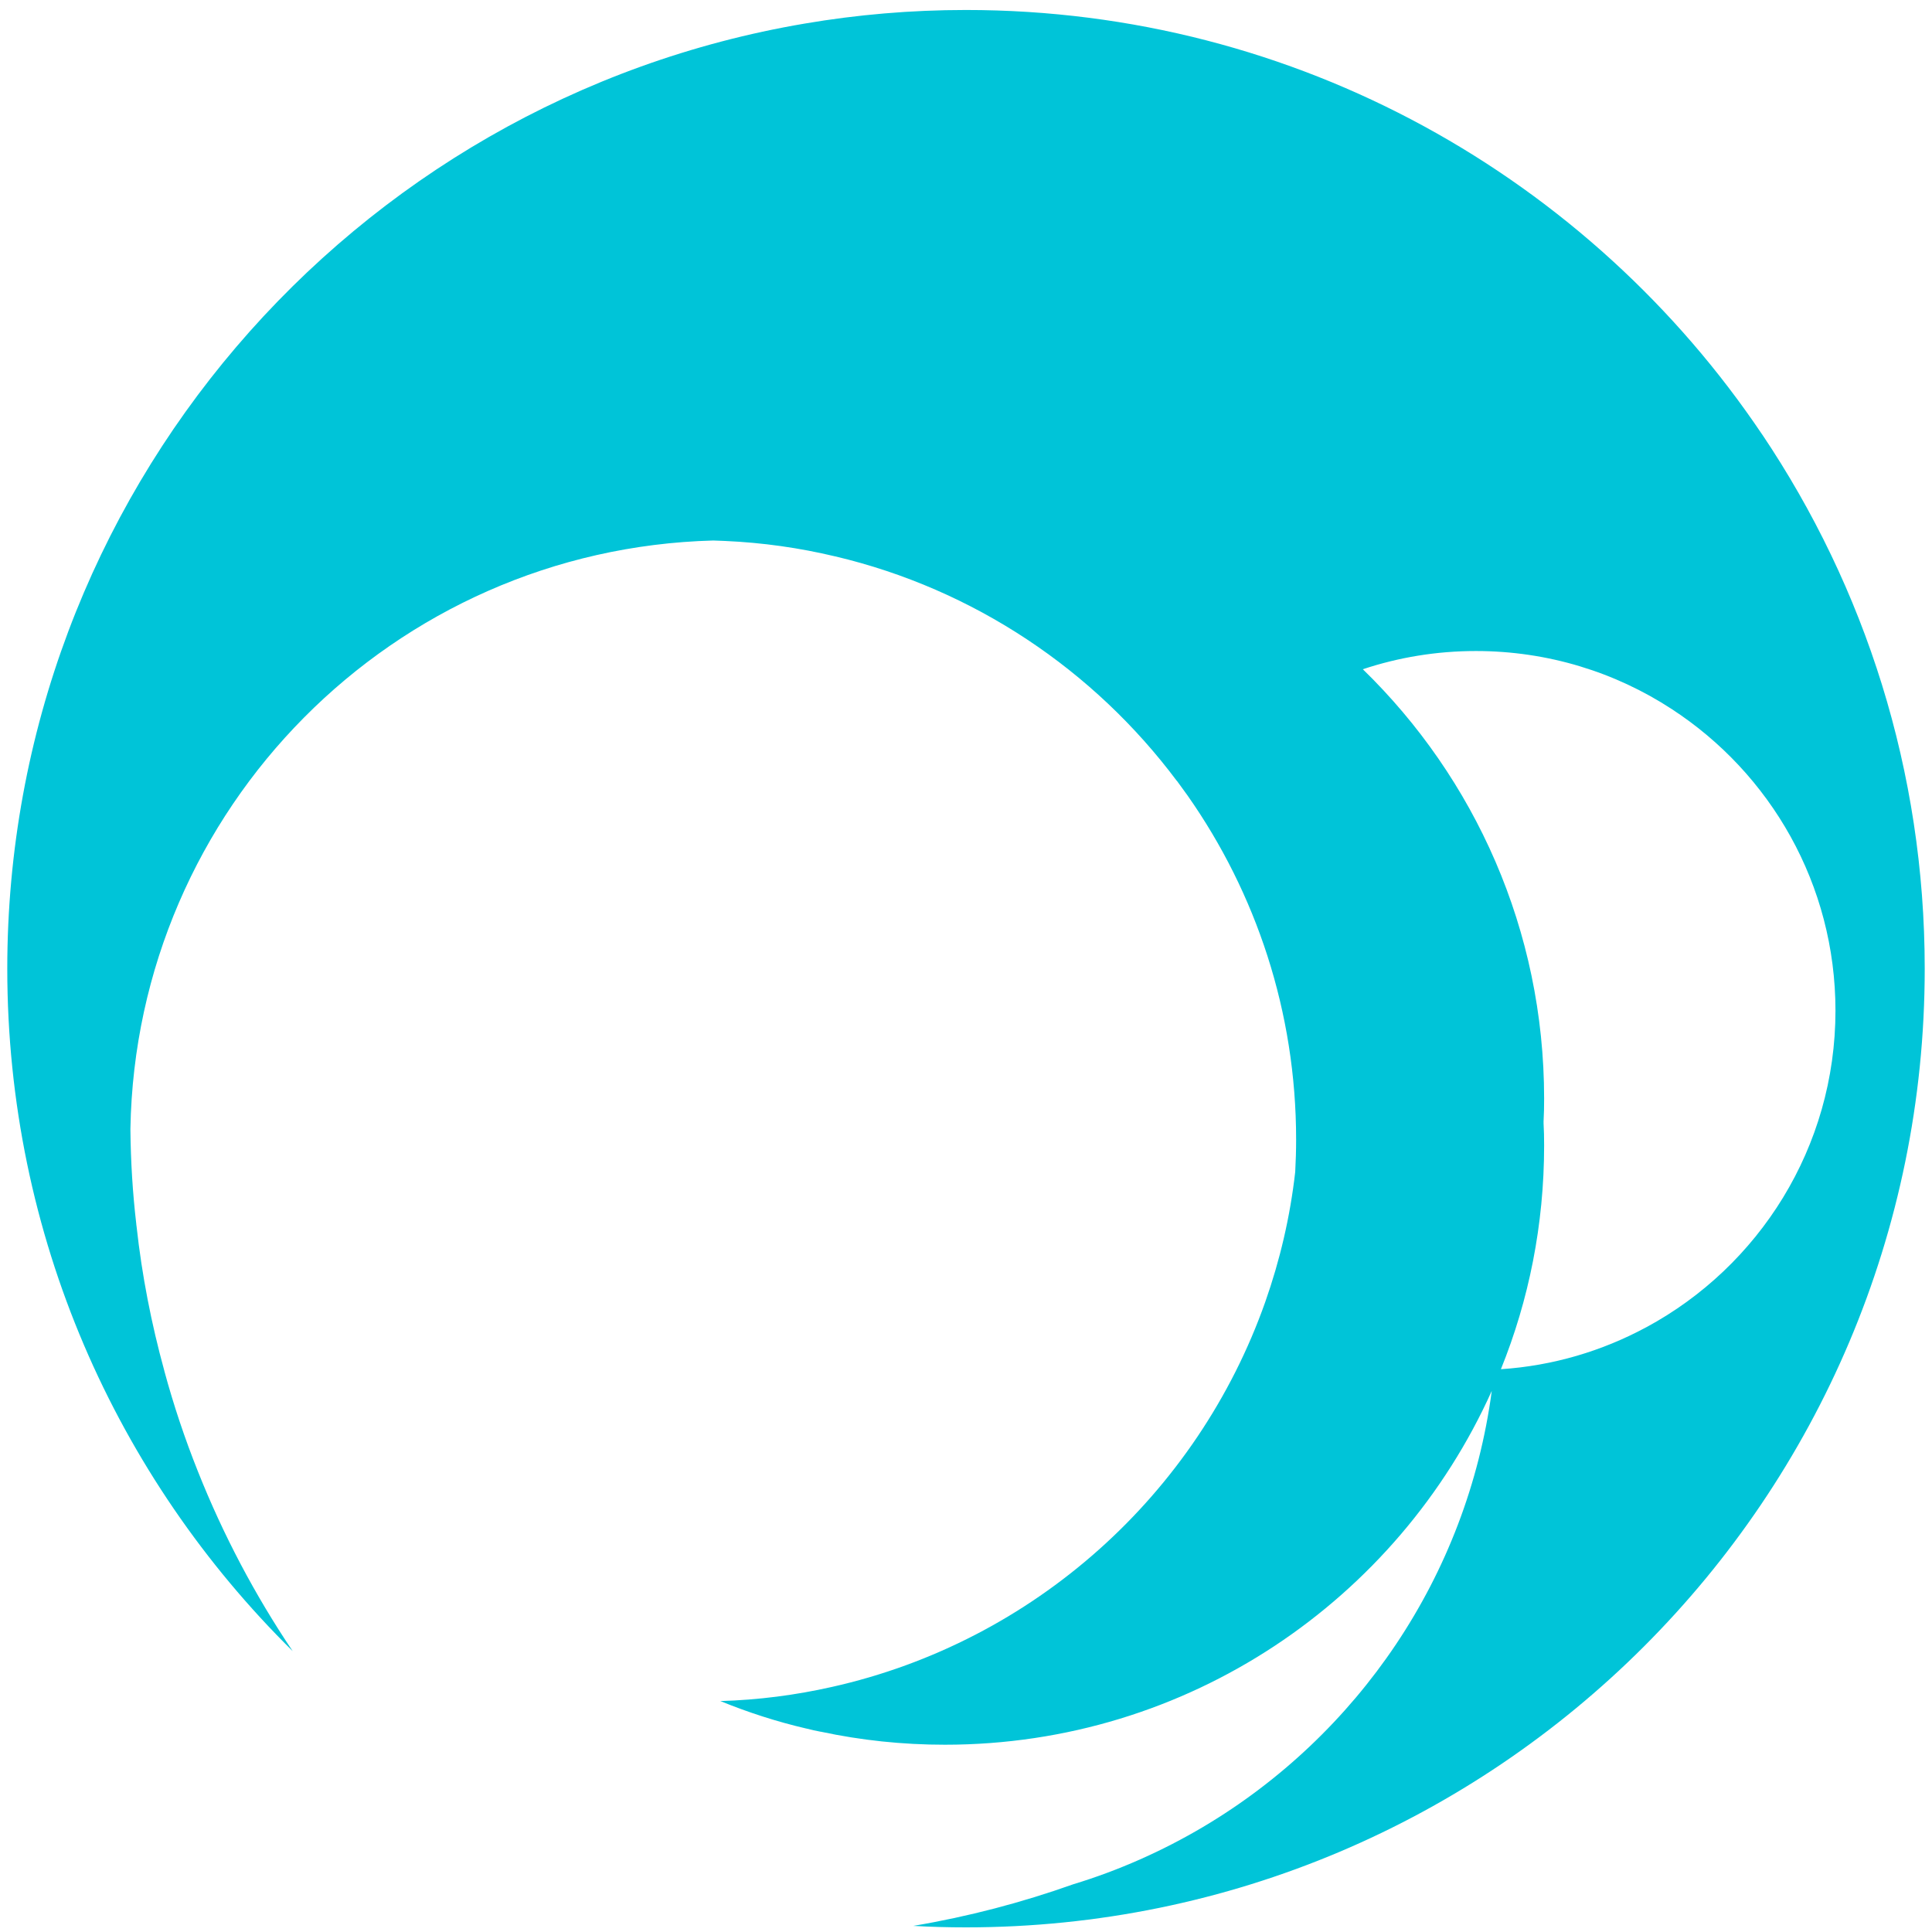
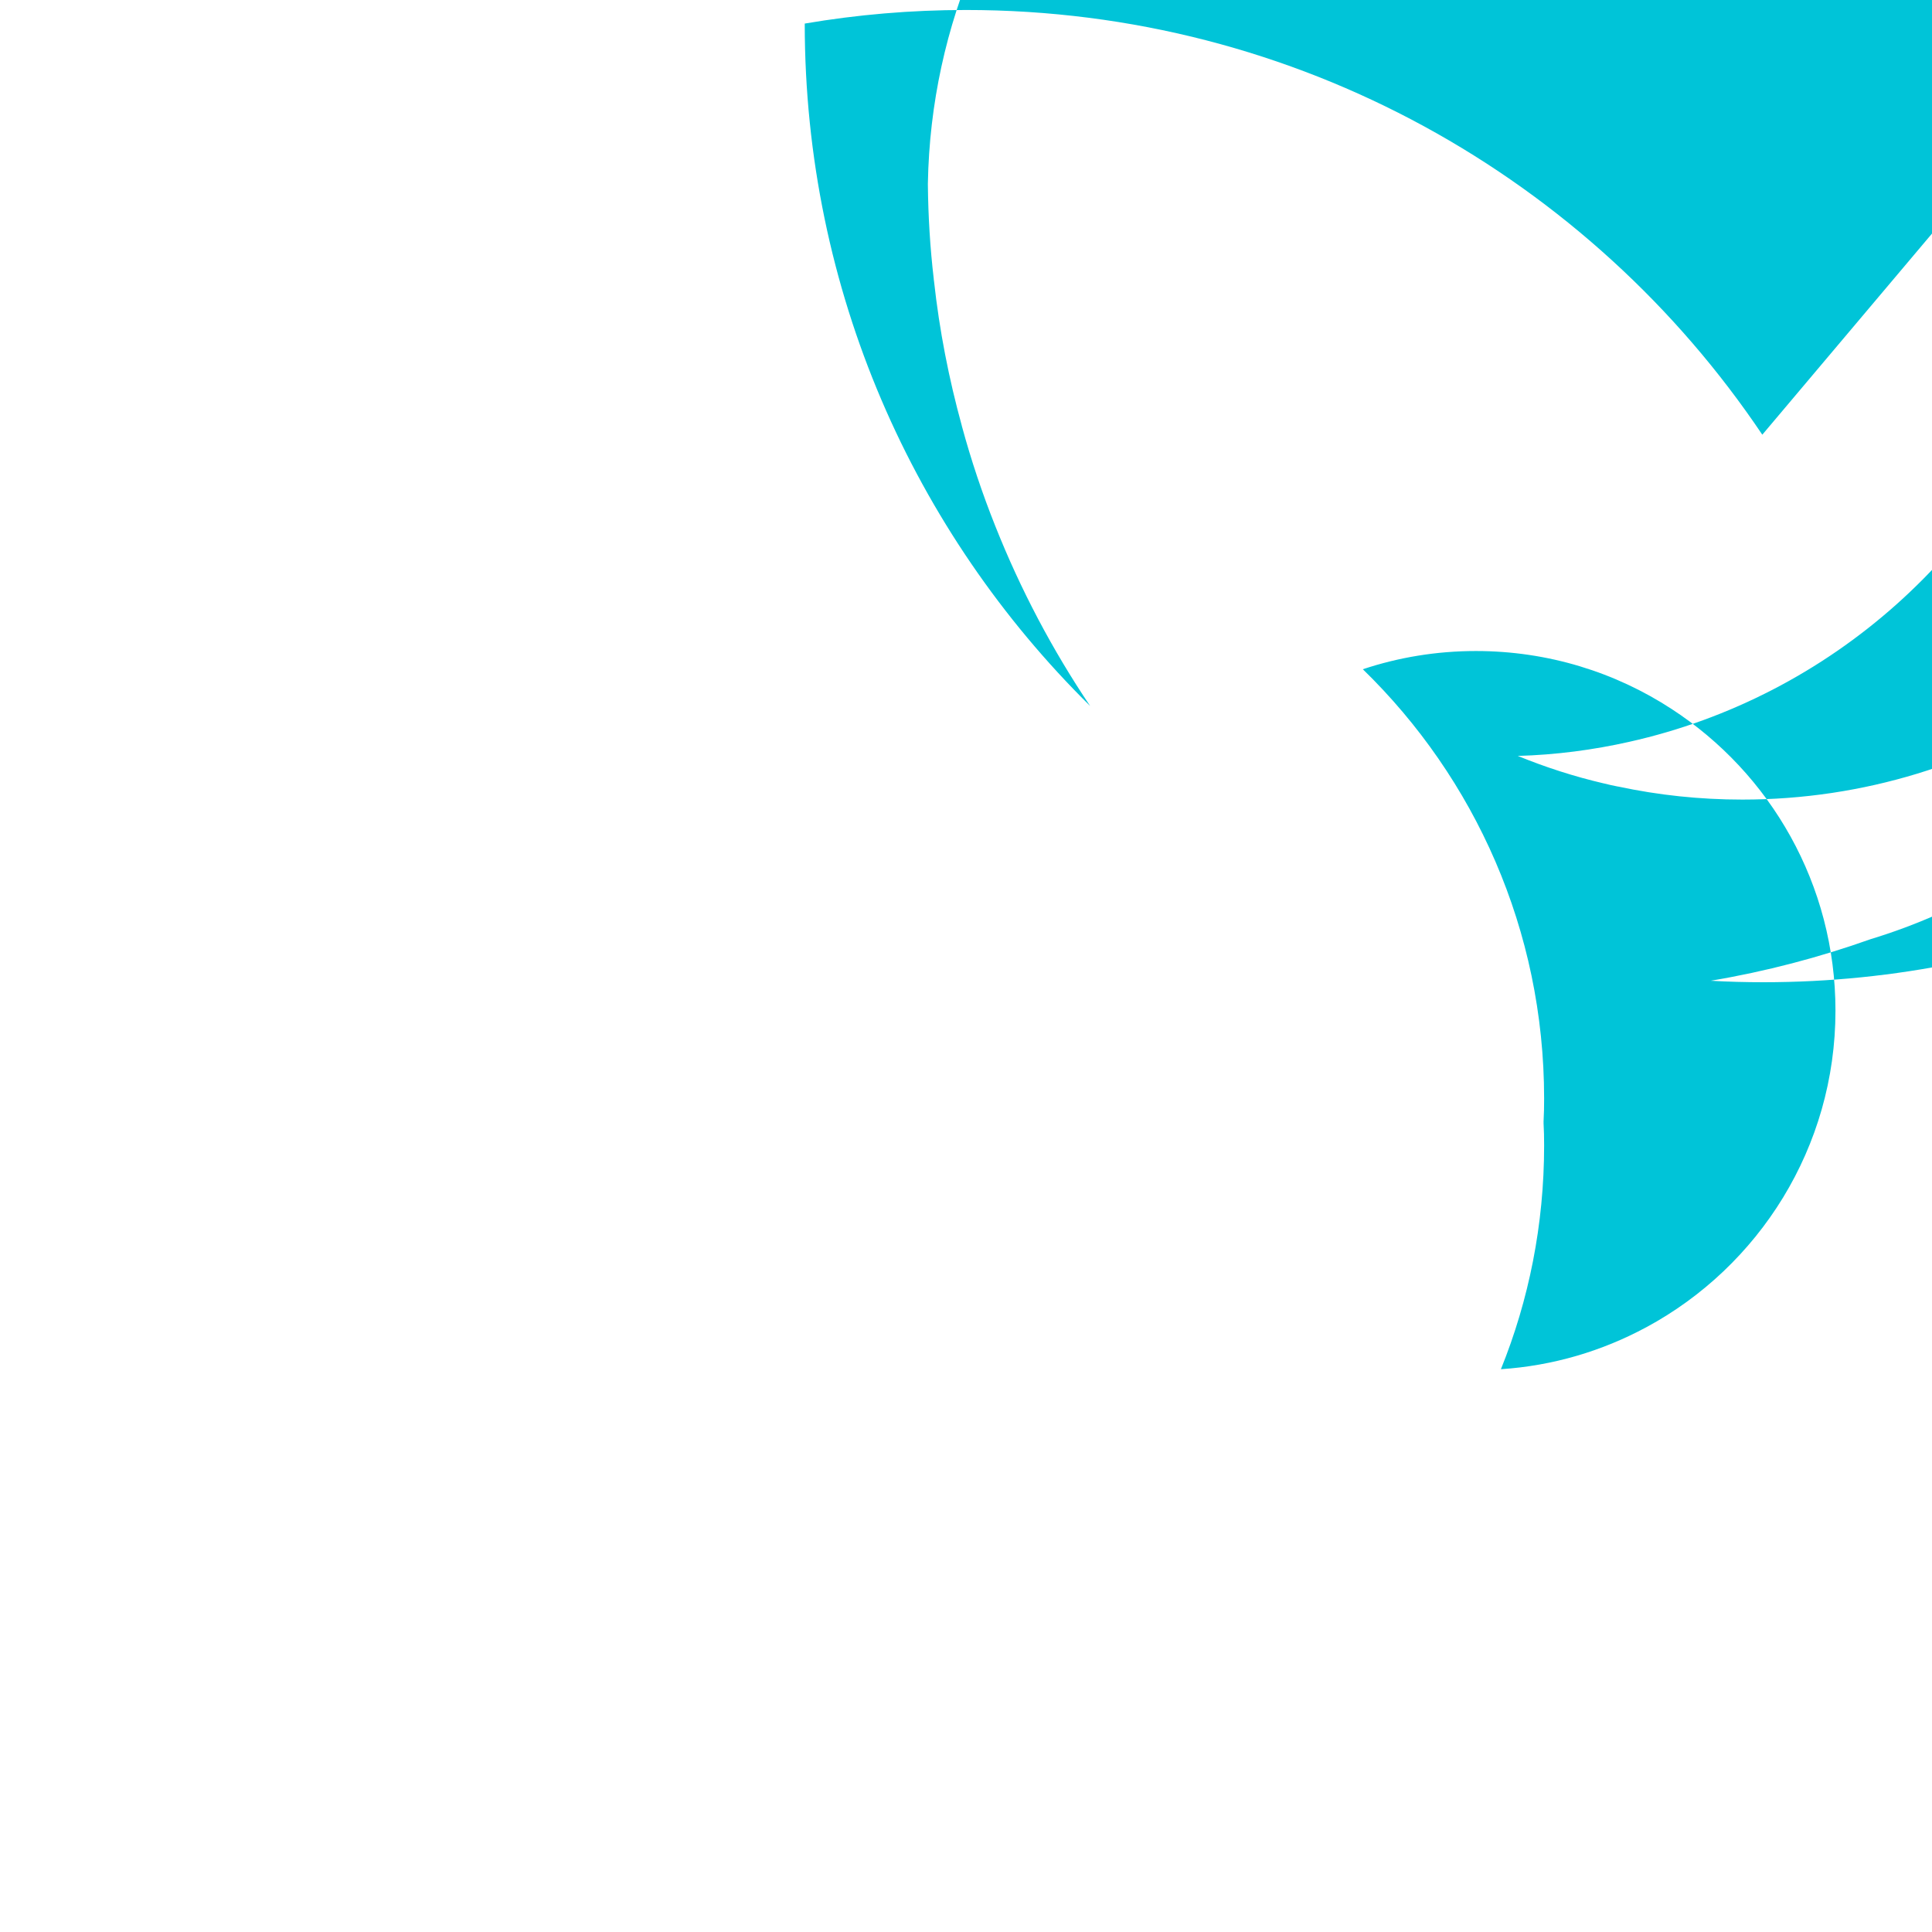
<svg xmlns="http://www.w3.org/2000/svg" id="Azul_claro" data-name="Azul claro" viewBox="0 0 300 300">
  <defs>
    <style>
      .cls-1 {
        fill: #00c4d8;
      }
    </style>
  </defs>
-   <path class="cls-1" d="M273.65,67.5C246.93,27.73,201.52,1.55,150,1.55c-8.53,0-16.89.72-25.04,2.11C54.67,15.56,1.13,76.74,1.13,150.42c0,41.48,16.96,78.98,44.32,105.97-5.85-8.69-10.8-18.05-14.73-27.94-2.02-5.06-3.76-10.25-5.2-15.56v-.02c-2-7.27-3.48-14.79-4.32-22.48-.02-.12-.04-.23-.04-.35-.56-4.79-.86-9.68-.91-14.59v-.19c.88-49.78,40.84-90.01,90.5-91.33.61.02,1.23.04,1.84.07,5.85.26,11.55,1.07,17.07,2.39h.02c21.55,5.09,40.19,17.66,53.05,34.86h.02c.56.76,1.12,1.53,1.67,2.3,10.61,15.12,16.84,33.54,16.84,53.4,0,1.69-.05,3.35-.14,5.02-.79,7.01-2.39,13.77-4.65,20.19-10.55,29.89-35.93,52.77-67.31,59.79-5.6,1.26-11.38,2.02-17.31,2.19,4.32,1.76,8.76,3.2,13.36,4.27h.02c.74.19,1.46.35,2.19.49h.04c6.22,1.33,12.66,2.02,19.26,2.02,37.81,0,70.36-22.56,84.92-54.94-3.83,28.83-20.86,53.5-44.83,67.71-6.29,3.72-13.05,6.74-20.16,8.9-7.99,2.84-16.28,5.02-24.83,6.46,2.7.16,5.44.23,8.18.23,82.21,0,148.87-66.66,148.87-148.87,0-30.69-9.29-59.21-25.22-82.92ZM255.62,206.1c-6.8,3.67-14.43,5.97-22.56,6.51,4.34-10.73,6.71-22.46,6.71-34.73,0-1.19-.02-2.39-.09-3.56.02-.04.02-.05,0-.09.07-1.21.09-2.42.09-3.65,0-26.15-10.78-49.76-28.15-66.66,5.53-1.84,11.43-2.83,17.56-2.83,11.2,0,21.65,3.3,30.4,9.01,15.31,9.96,25.43,27.22,25.43,46.83,0,21.25-11.89,39.74-29.38,49.17Z" />
+   <path class="cls-1" d="M273.65,67.5C246.93,27.73,201.52,1.55,150,1.55c-8.53,0-16.89.72-25.04,2.11c0,41.48,16.96,78.98,44.32,105.97-5.85-8.69-10.8-18.05-14.73-27.94-2.02-5.06-3.76-10.25-5.2-15.56v-.02c-2-7.27-3.48-14.79-4.32-22.48-.02-.12-.04-.23-.04-.35-.56-4.79-.86-9.68-.91-14.59v-.19c.88-49.78,40.84-90.01,90.5-91.33.61.02,1.23.04,1.84.07,5.85.26,11.55,1.07,17.07,2.39h.02c21.55,5.09,40.19,17.66,53.05,34.86h.02c.56.76,1.12,1.53,1.67,2.3,10.61,15.12,16.84,33.54,16.84,53.4,0,1.69-.05,3.35-.14,5.02-.79,7.01-2.39,13.77-4.65,20.19-10.55,29.89-35.93,52.77-67.31,59.79-5.6,1.26-11.38,2.02-17.31,2.19,4.32,1.76,8.76,3.2,13.36,4.27h.02c.74.19,1.46.35,2.19.49h.04c6.22,1.33,12.66,2.02,19.26,2.02,37.81,0,70.36-22.56,84.92-54.94-3.83,28.83-20.86,53.5-44.83,67.71-6.29,3.72-13.05,6.74-20.16,8.9-7.99,2.84-16.28,5.02-24.83,6.46,2.7.16,5.44.23,8.18.23,82.21,0,148.87-66.66,148.87-148.87,0-30.69-9.29-59.21-25.22-82.92ZM255.62,206.1c-6.8,3.67-14.43,5.97-22.56,6.51,4.34-10.73,6.71-22.46,6.71-34.73,0-1.19-.02-2.39-.09-3.56.02-.04.02-.05,0-.09.07-1.21.09-2.42.09-3.65,0-26.15-10.78-49.76-28.15-66.66,5.53-1.84,11.43-2.83,17.56-2.83,11.2,0,21.65,3.3,30.4,9.01,15.31,9.96,25.43,27.22,25.43,46.83,0,21.25-11.89,39.74-29.38,49.17Z" />
</svg>